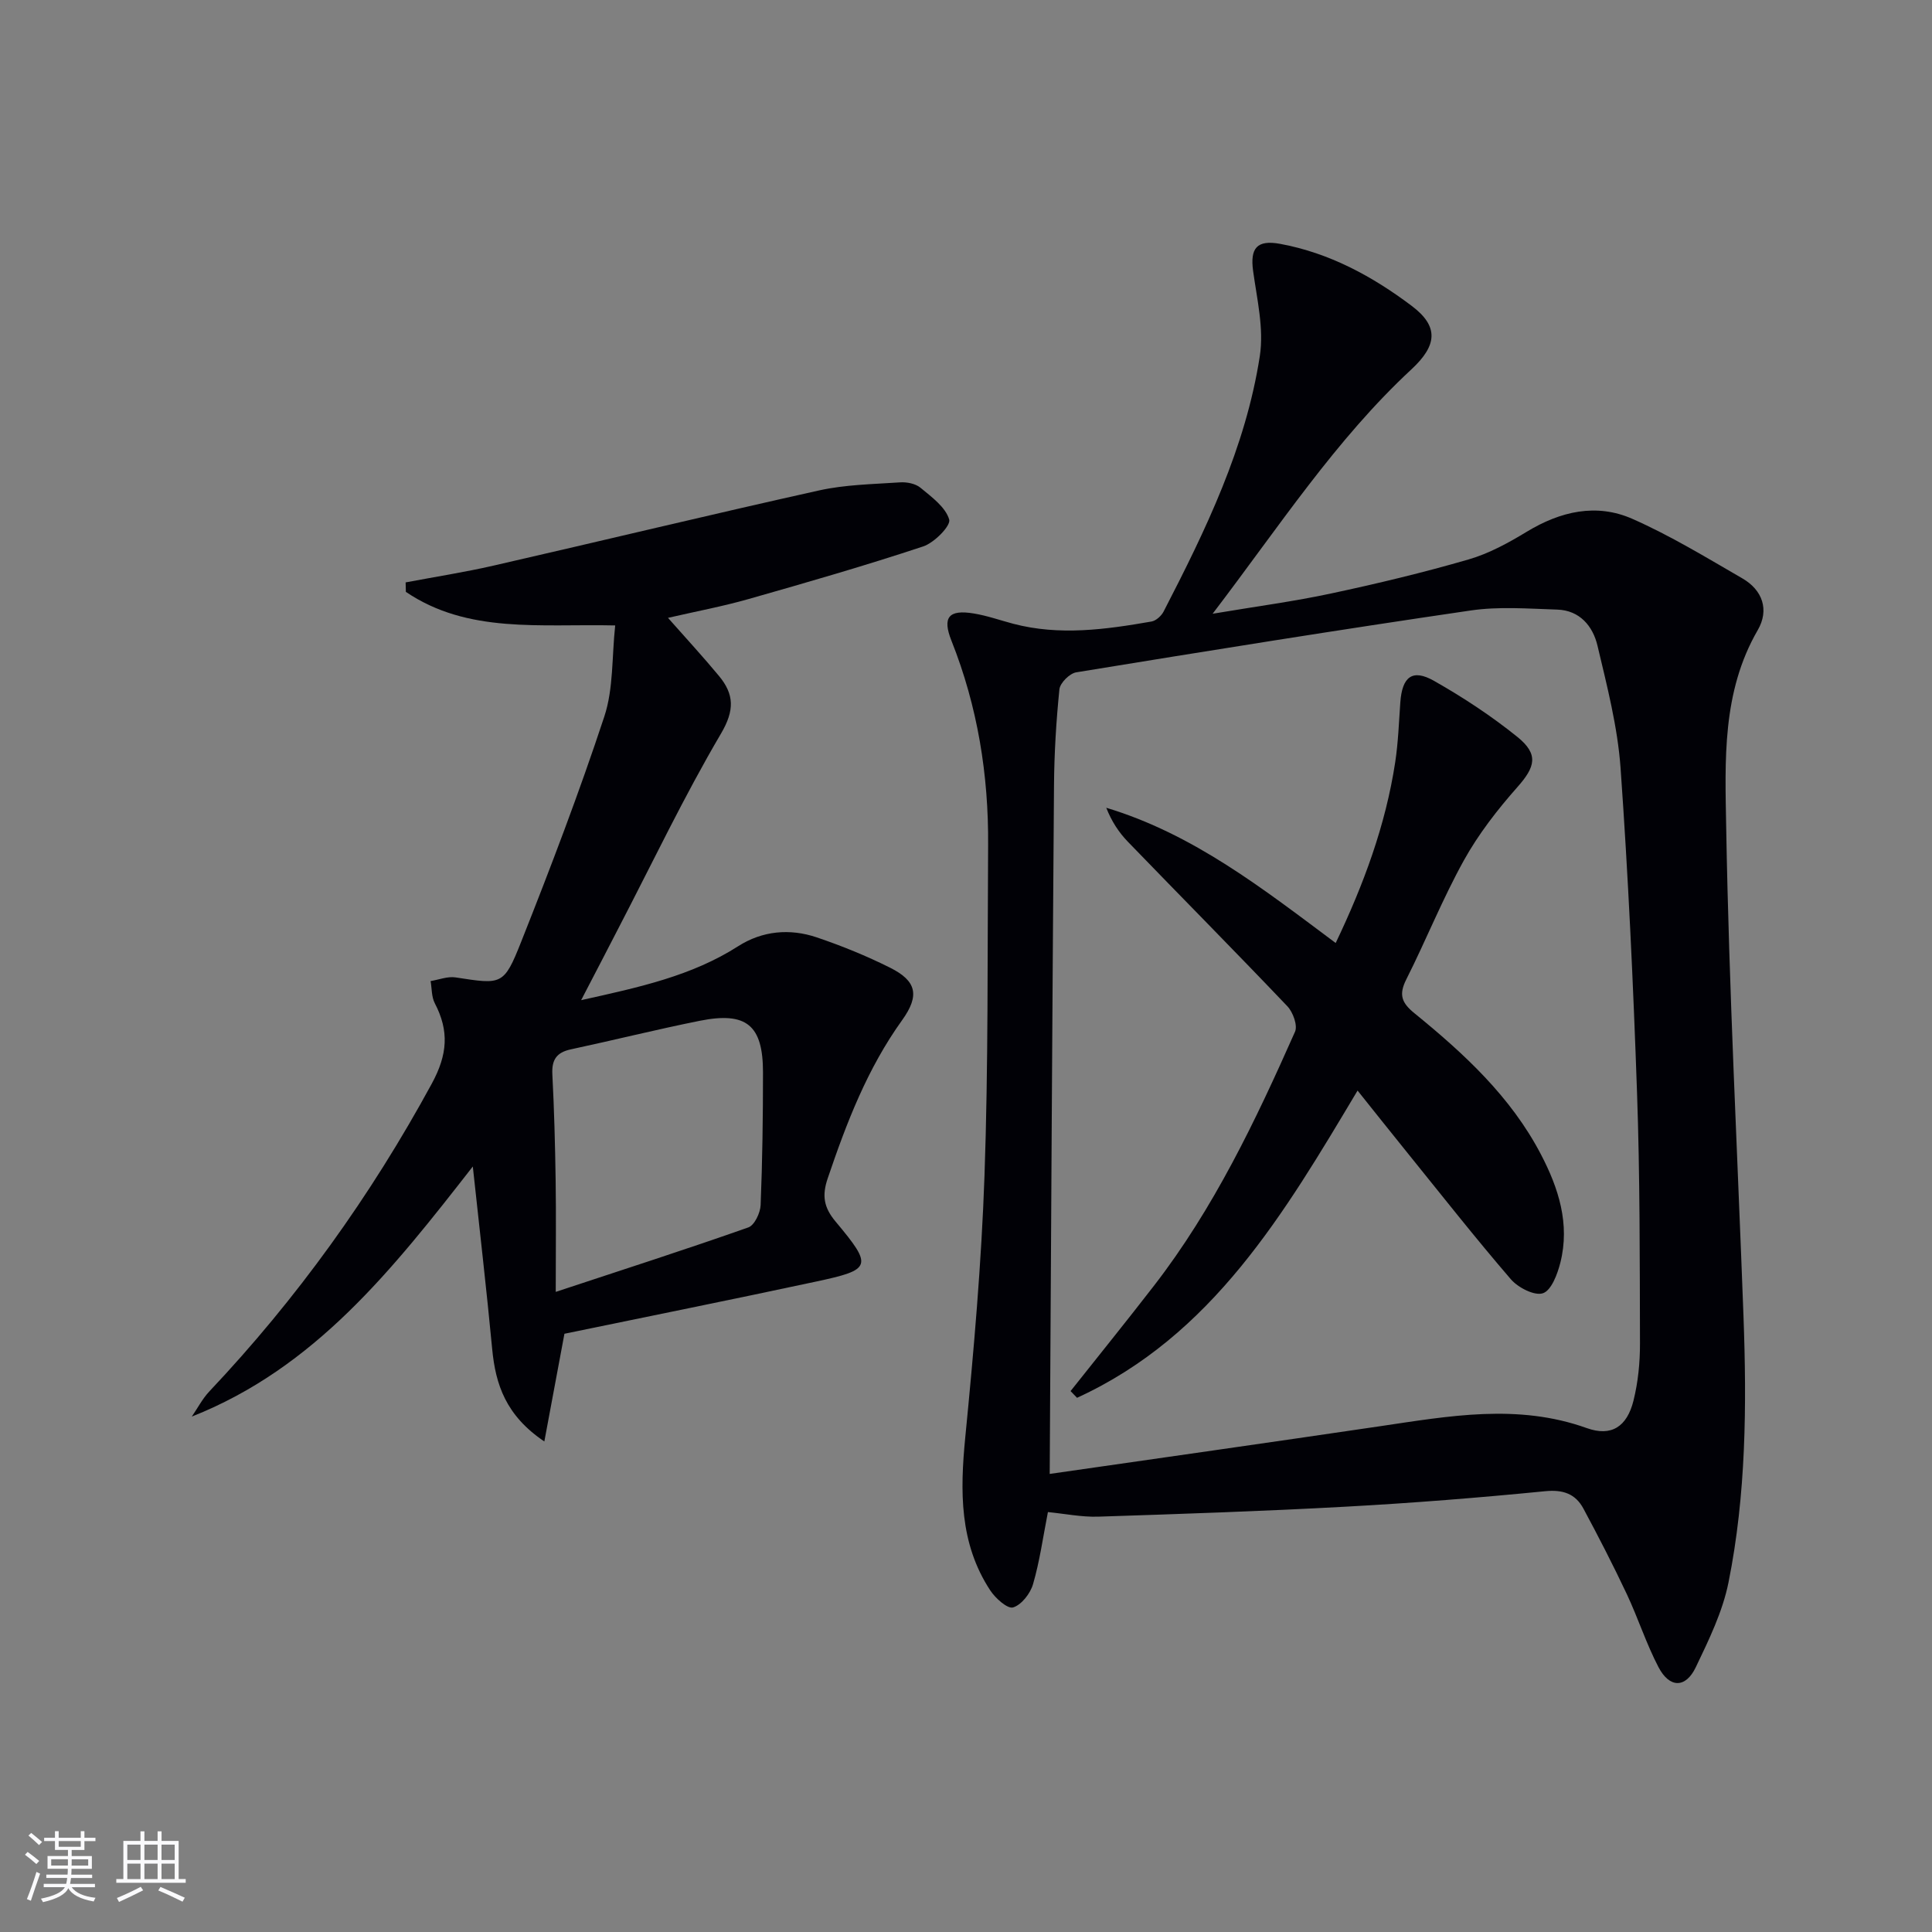
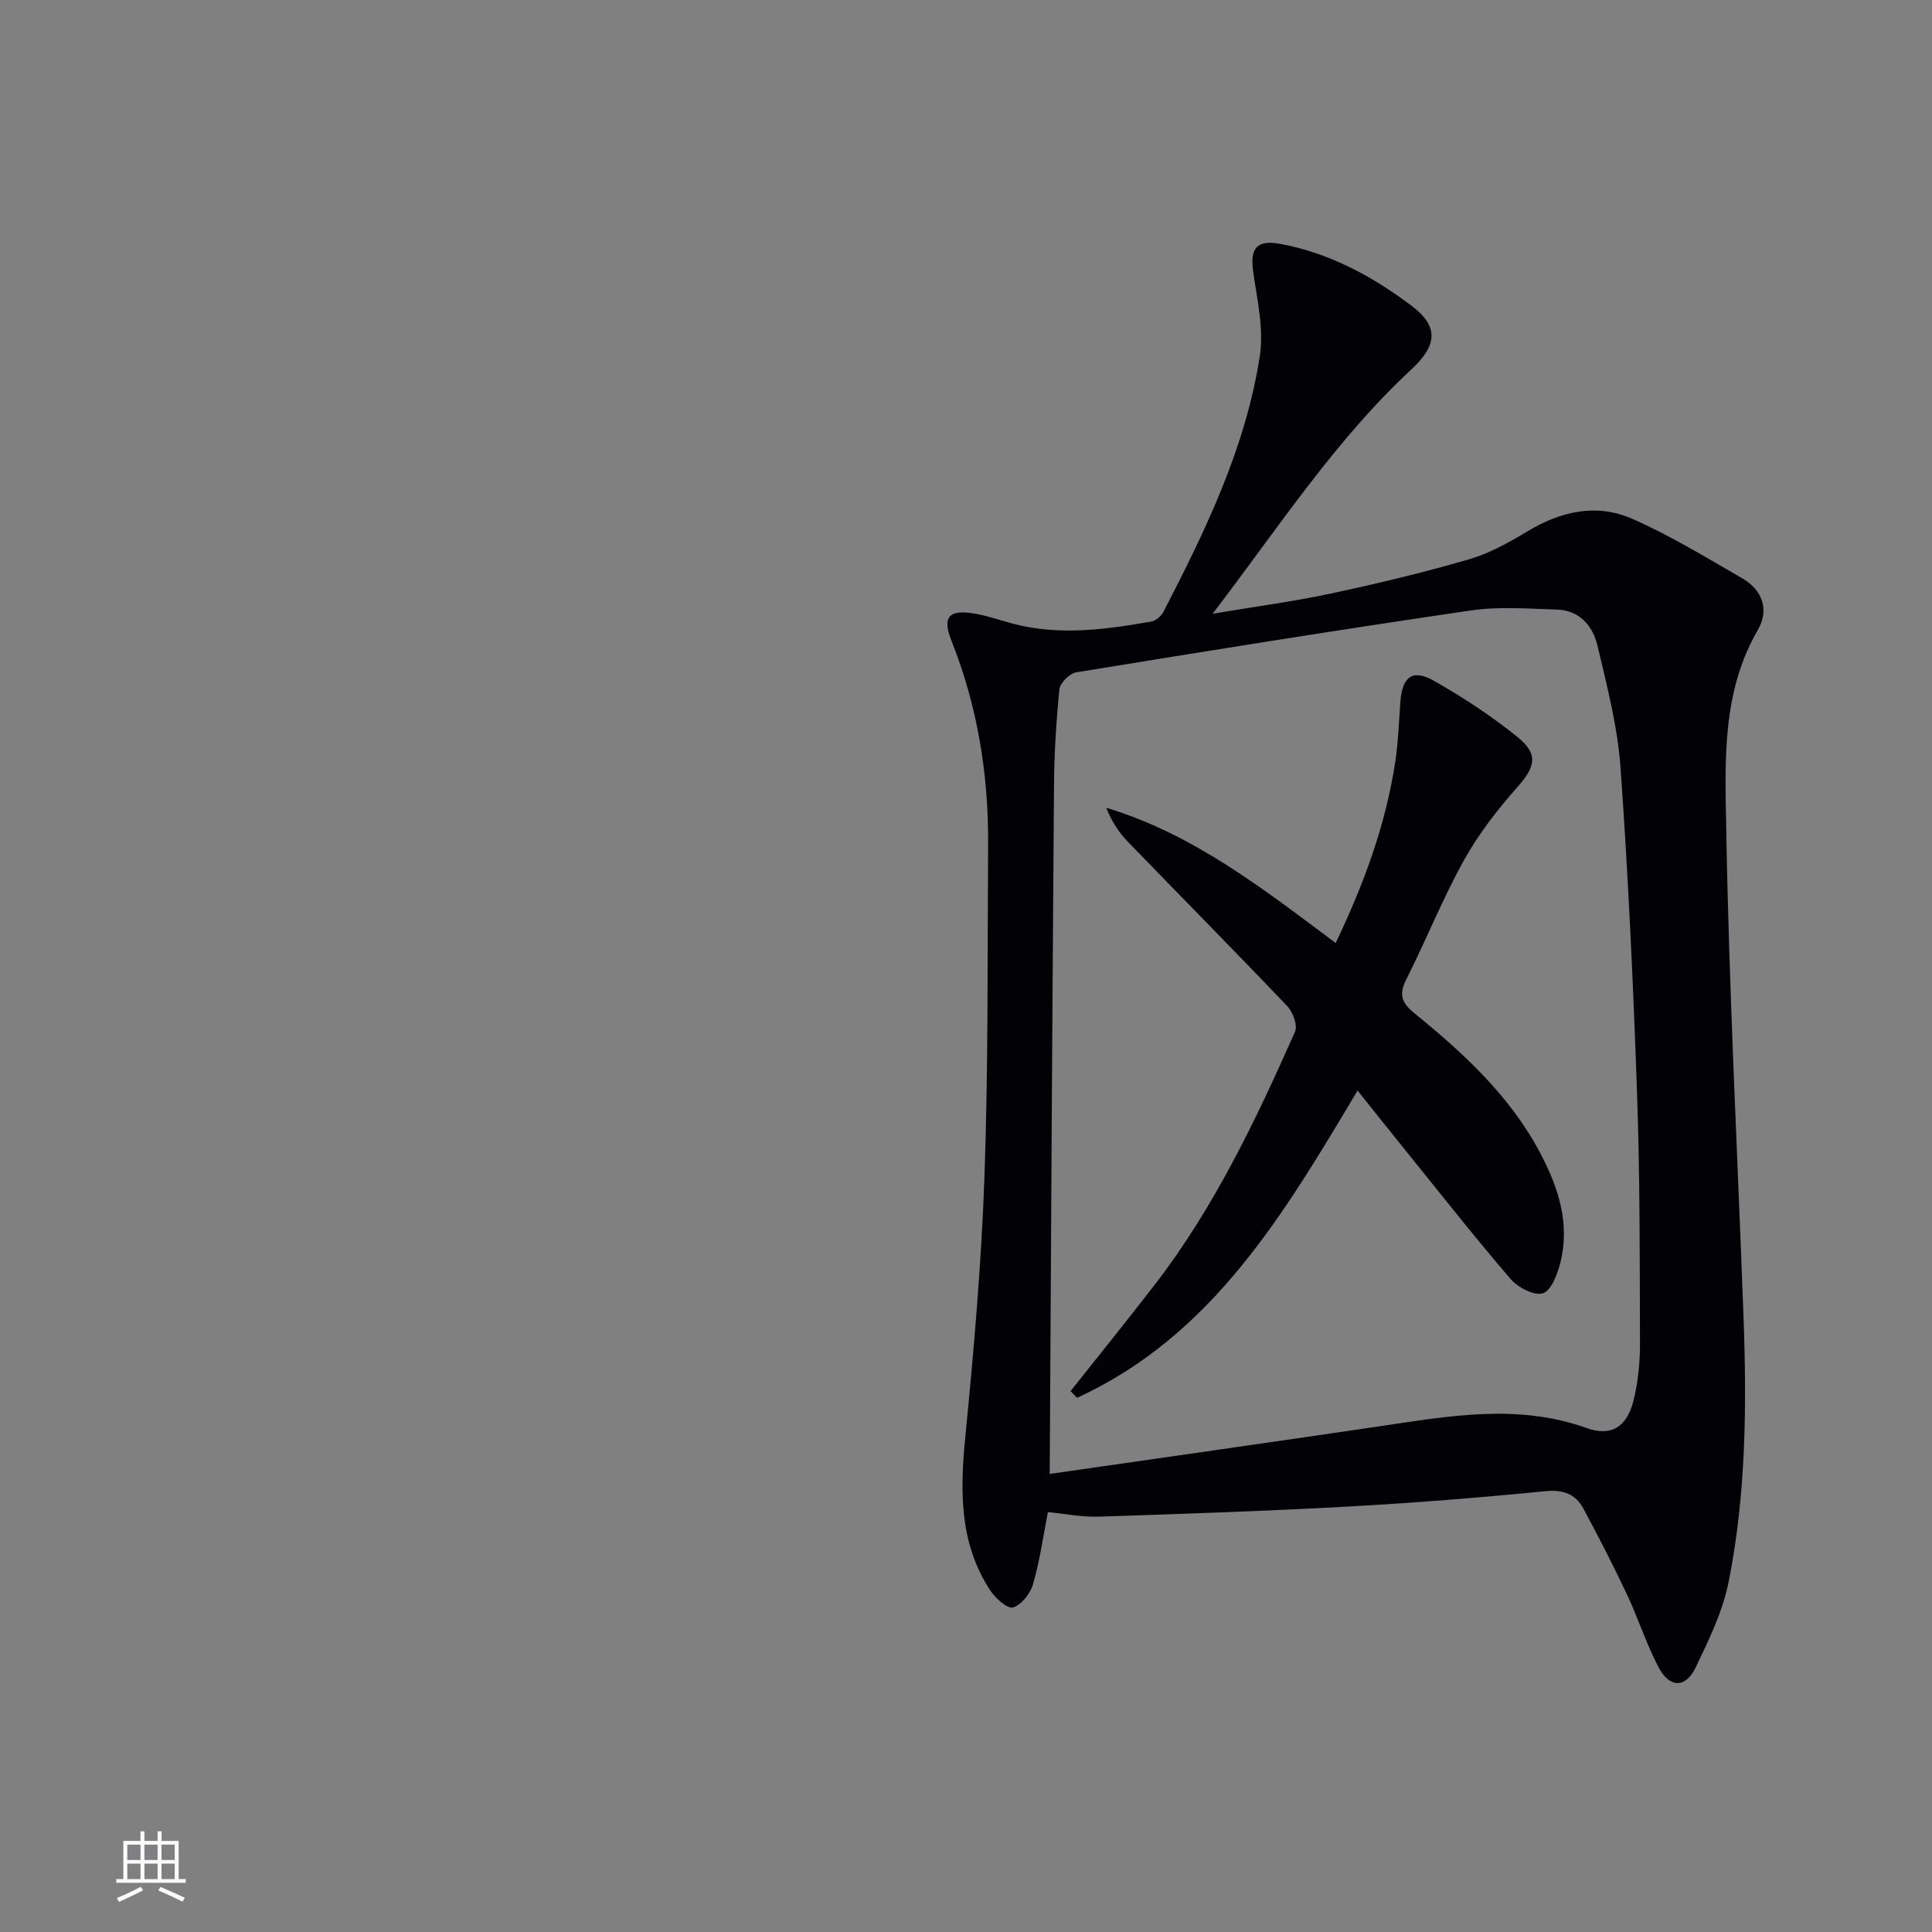
<svg xmlns="http://www.w3.org/2000/svg" enable-background="new 0 0 400 400" viewBox="0 0 400 400">
  <rect x="0" y="0" width="400" height="400" fill="#808080" stroke="none" />
  <g fill="#010106">
    <path d="m216.96 313.06c-1.03 5.25-1.7 10.19-3.08 14.92-.56 1.94-2.39 4.29-4.13 4.82-1.15.35-3.67-1.9-4.74-3.54-6.4-9.76-6.25-20.53-5.16-31.7 1.77-18.01 3.35-36.07 3.98-54.14.8-22.78.59-45.59.75-68.39.11-14.58-2.17-28.75-7.59-42.37-1.94-4.87-.57-6.5 4.6-5.65 2.77.45 5.46 1.41 8.18 2.13 9.58 2.52 19.12 1.2 28.63-.46.94-.16 2.04-1.16 2.51-2.06 8.7-16.86 17-33.96 19.92-52.9.88-5.68-.59-11.79-1.39-17.64-.64-4.7.78-6.48 5.61-5.59 10.19 1.88 19.09 6.71 27.23 12.84 5.66 4.26 5.28 8.18-.05 13.13-15.71 14.58-27.33 32.47-41.17 50.61 9.15-1.54 16.91-2.56 24.54-4.2 9.55-2.04 19.07-4.32 28.44-7.04 4.23-1.22 8.27-3.44 12.06-5.74 6.98-4.23 14.41-5.96 21.88-2.66 7.87 3.47 15.29 8 22.76 12.32 4.2 2.43 5.6 6.54 3.18 10.71-7.44 12.83-6.77 27.06-6.53 40.82.58 33.74 2.34 67.46 3.58 101.2.68 18.47.55 36.95-3.1 55.13-1.22 6.08-4.07 11.92-6.78 17.58-2.1 4.38-5.44 4.34-7.72-.03-2.53-4.84-4.21-10.12-6.54-15.08-2.83-6-5.86-11.9-9-17.74-1.65-3.06-4.2-3.97-7.93-3.6-13.72 1.35-27.48 2.45-41.25 3.2-17.09.94-34.2 1.51-51.31 2.07-3.43.1-6.87-.61-10.38-.95zm.37-7.9c22.77-3.28 45.57-6.51 68.35-9.87 14.31-2.11 28.53-4.75 42.84.38 5.08 1.82 8.33-.26 9.68-5.7.95-3.82 1.35-7.87 1.34-11.82-.05-17.31 0-34.62-.61-51.92-.78-22.42-1.82-44.85-3.41-67.23-.61-8.52-2.8-16.97-4.78-25.33-.95-4.02-3.67-7.32-8.34-7.46-5.98-.19-12.08-.68-17.96.19-27.25 3.99-54.44 8.36-81.62 12.8-1.36.22-3.34 2.19-3.48 3.51-.67 6.61-1.07 13.27-1.12 19.91-.36 47.07-.61 94.15-.89 142.54z" />
-     <path d="m120.32 207.07c12.12-2.68 22.91-5.03 32.5-11.16 5-3.2 10.7-3.73 16.3-1.83 5.17 1.75 10.28 3.83 15.16 6.27 5.41 2.71 6.23 5.67 2.49 10.87-7.19 10.01-11.5 21.23-15.4 32.74-1.2 3.53-.85 5.99 1.62 8.94 7.78 9.31 7.53 9.96-4.1 12.45-17.34 3.72-34.73 7.21-52.03 10.79-1.36 7.28-2.66 14.26-4.16 22.3-7.96-5.36-10.1-11.78-10.8-19.15-1.15-12.19-2.57-24.35-4.01-37.78-16.67 21.38-32.68 41.69-58.18 51.78 1.2-1.74 2.19-3.68 3.62-5.2 18.15-19.22 33.41-40.46 46.06-63.72 3.29-6.05 3.62-10.92.63-16.66-.69-1.32-.6-3.05-.87-4.59 1.72-.28 3.52-1.01 5.16-.76 9.59 1.47 9.99 1.72 13.6-7.39 6.11-15.4 12.02-30.9 17.21-46.63 1.91-5.78 1.54-12.31 2.25-18.85-15.57-.35-30.49 1.75-43.34-6.95-.02-.65-.03-1.31-.05-1.96 6.07-1.15 12.19-2.1 18.22-3.48 22.47-5.14 44.87-10.56 67.37-15.56 5.44-1.21 11.15-1.29 16.75-1.67 1.41-.1 3.21.25 4.24 1.1 2.32 1.92 5.2 4.01 5.96 6.59.38 1.28-3.08 4.81-5.38 5.57-11.94 3.96-24.04 7.45-36.14 10.89-5.37 1.53-10.88 2.56-16.7 3.9 3.8 4.3 7.28 8.07 10.55 12.02 3.15 3.8 3.28 7.09.42 11.95-7.65 13-14.15 26.66-21.11 40.06-2.43 4.73-4.88 9.42-7.84 15.12zm-5.26 60.4c14.43-4.77 27.22-8.88 39.88-13.35 1.27-.45 2.47-3 2.54-4.62.37-9.15.49-18.32.49-27.48 0-9.77-3.41-12.61-13.07-10.68-8.94 1.79-17.8 4.01-26.72 5.92-2.98.64-3.98 2.18-3.82 5.2.38 7.3.57 14.62.68 21.93.11 7.27.02 14.55.02 23.08z" />
    <path d="m221.65 288.01c5.76-7.26 11.58-14.46 17.25-21.79 12.41-16.04 21.06-34.21 29.22-52.61.58-1.3-.42-4.04-1.57-5.26-10.9-11.45-22.03-22.69-33.02-34.06-1.88-1.94-3.39-4.24-4.49-7.05 18.05 5.44 32.48 16.79 47.5 28 5.82-12.18 10.33-24.39 12.32-37.41.62-4.09.77-8.26 1.06-12.4.38-5.32 2.49-7.01 6.97-4.47 6.03 3.42 11.9 7.28 17.29 11.63 4.45 3.6 3.66 6.22-.02 10.37-4.14 4.68-8.07 9.74-11.09 15.19-4.42 7.96-7.81 16.49-11.92 24.64-1.59 3.16-.96 4.84 1.72 7.01 10.23 8.33 19.91 17.24 26.14 29.16 3.68 7.03 6.06 14.43 4.05 22.44-.6 2.38-1.86 5.76-3.61 6.35-1.74.59-5.15-1.16-6.65-2.9-7.38-8.57-14.37-17.46-21.48-26.26-3.34-4.12-6.63-8.28-10.25-12.8-15.17 25.41-30.03 50.75-58.08 63.61-.45-.46-.89-.92-1.34-1.39z" />
  </g>
-   <path d="m5.17 384 .55-.58c.85.61 1.65 1.24 2.4 1.87l-.59.64c-.83-.73-1.62-1.38-2.36-1.93m1.22 9.53-.82-.34c.71-1.76 1.37-3.64 1.98-5.63.24.13.5.25.76.36-.6 1.67-1.24 3.54-1.92 5.61m-.5-13.5.57-.54c.56.44 1.31 1.06 2.26 1.87l-.64.64c-.68-.66-1.41-1.32-2.19-1.97m3.25.46h2.24v-1.36h.77v1.36h4.57v-1.36h.76v1.36h2.28v.69h-2.28v1.84h-2.64v1.26h4.18v2.64h-4.21c0 .45-.02.86-.05 1.21h4.32v.69h-4.38c-.04.34-.1.75-.19 1.22h5.15v.69h-4.82c.87 1.19 2.51 1.92 4.93 2.19-.17.32-.3.57-.37.76-2.77-.49-4.52-1.41-5.26-2.76-.56 1.26-2.3 2.23-5.24 2.9-.12-.24-.26-.48-.43-.72 2.73-.55 4.38-1.34 4.96-2.38h-4.38v-.69h4.65c.1-.38.17-.79.21-1.22h-4.32v-.69h4.4c.03-.34.05-.75.05-1.21h-4.2v-2.64h4.23v-1.26h-2.69v-1.84h-2.24zm1.46 4.46v1.29h3.45c.01-.4.02-.57.01-.53v-.32-.45h-3.46zm1.55-2.59h4.57v-1.19h-4.57zm6.11 2.59h-3.42v.77c-.01.19-.01.37-.02.53h3.44z" fill="#fafafc" />
  <path d="m32.63 379.16h.82v1.98h3.54v7.89h1.46v.78h-14.37v-.78h1.46v-7.89h3.54v-1.98h.82v1.98h2.73zm-3.49 11.48.5.73c-1.61.82-3.28 1.63-5 2.41-.13-.27-.28-.55-.44-.82 1.75-.72 3.4-1.49 4.94-2.32m-2.78-5.55h2.73v-3.18h-2.73zm0 3.95h2.73v-3.2h-2.73zm3.54-3.95h2.73v-3.18h-2.73zm0 3.95h2.73v-3.2h-2.73zm7.89 4.68c-1.84-.92-3.51-1.7-5.02-2.32l.45-.73c1.89.8 3.57 1.55 5.04 2.23zm-1.62-11.81h-2.73v3.18h2.73zm-2.73 7.13h2.73v-3.2h-2.73z" fill="#fafafc" />
</svg>